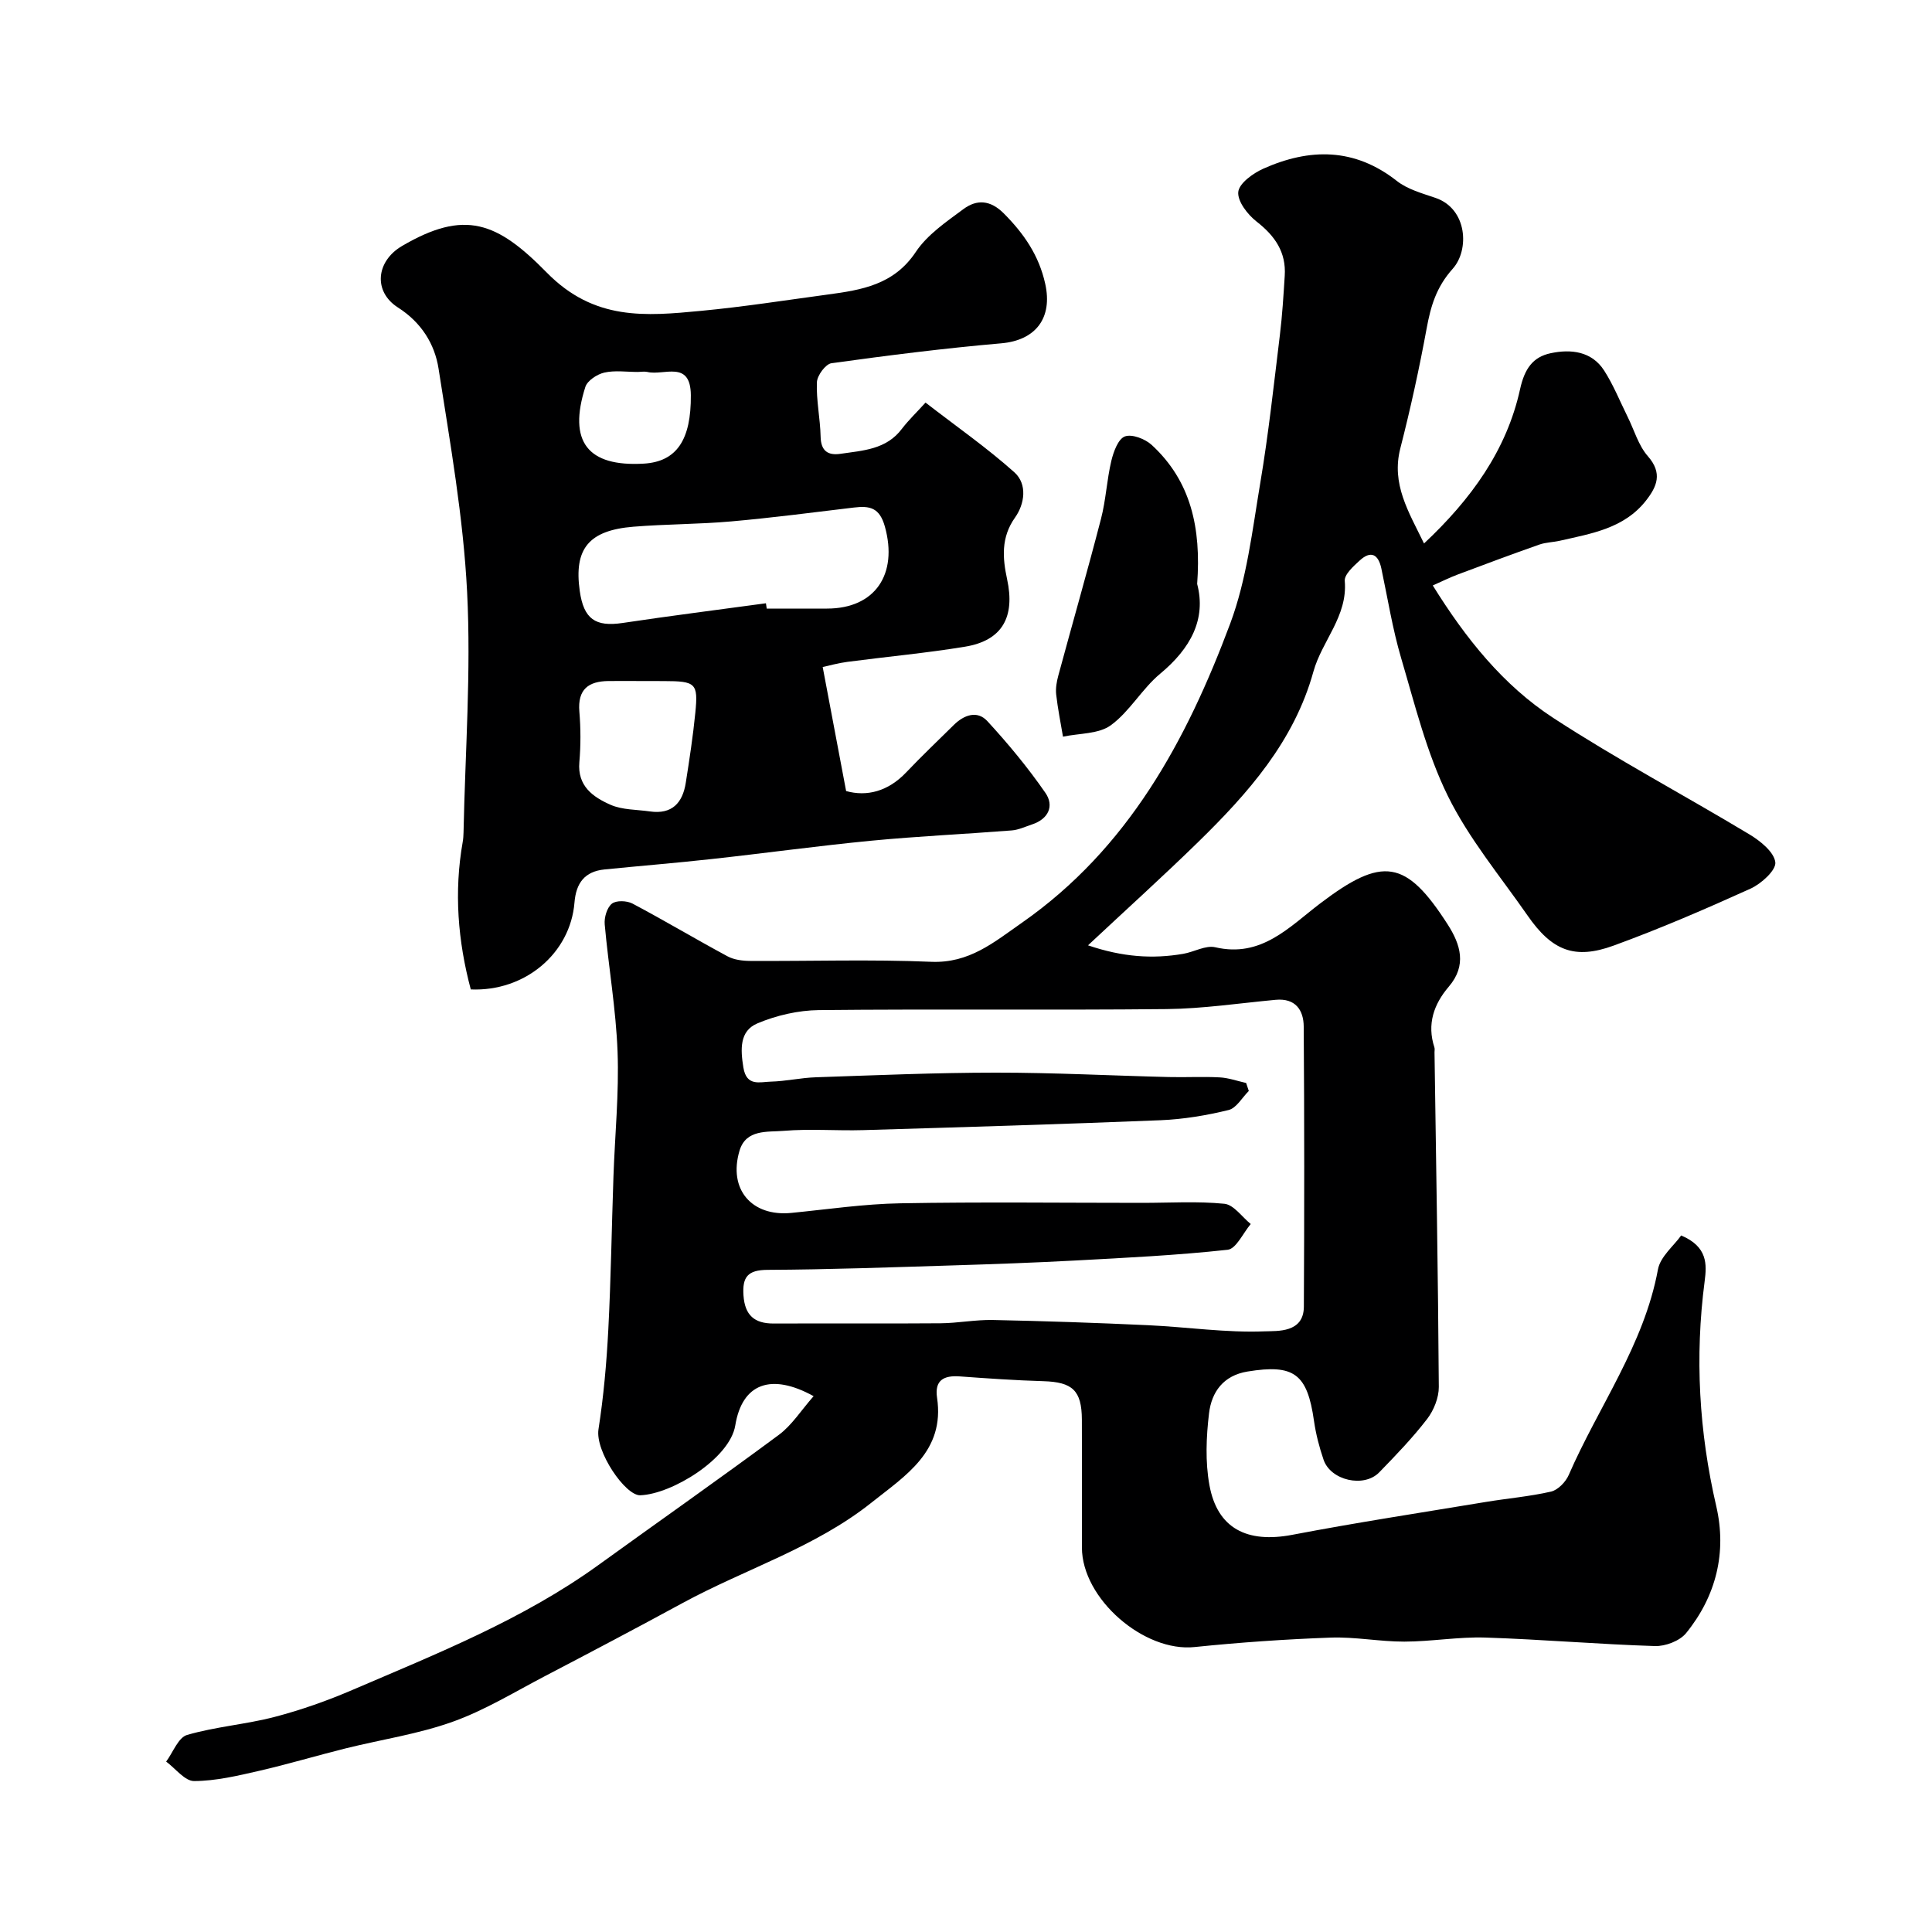
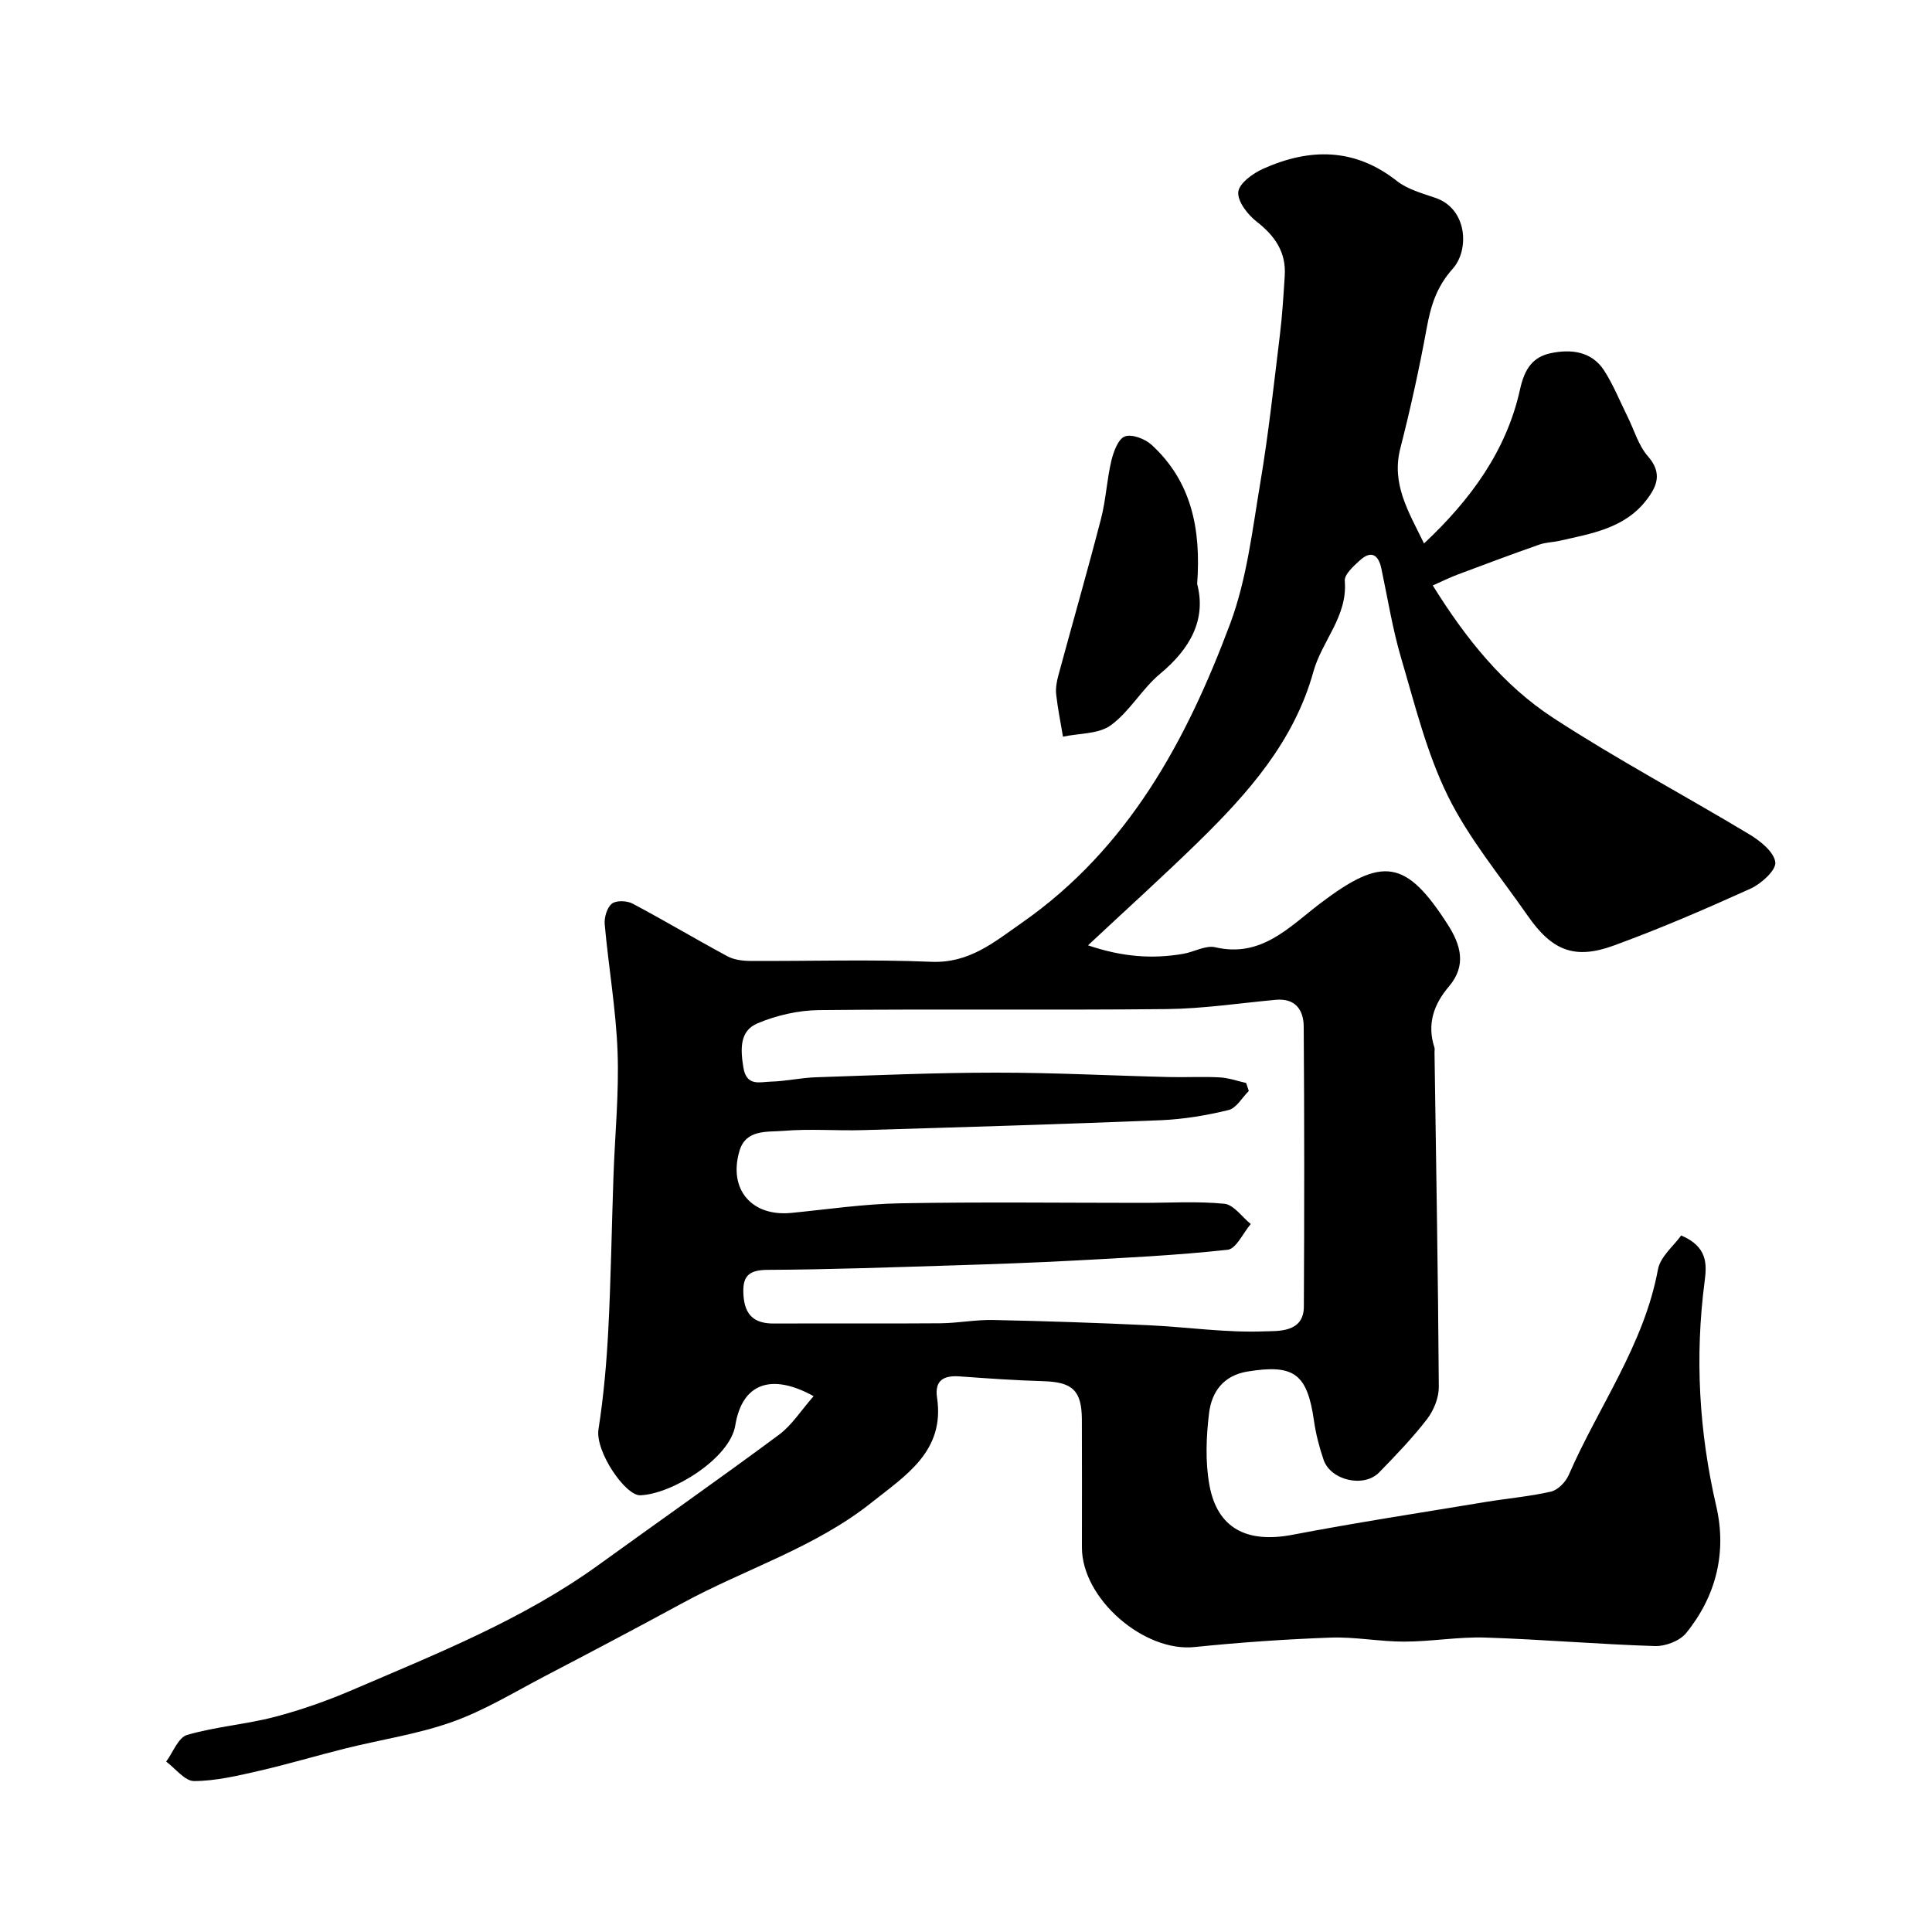
<svg xmlns="http://www.w3.org/2000/svg" enable-background="new 0 0 400 400" viewBox="0 0 400 400">
  <g fill="#000001">
    <path d="m168.45 289.06c-8.75-4.83-14.79-2.69-16.22 6.06-1.12 6.87-13.13 14.23-19.67 14.46-3.08.11-9.36-9.07-8.65-13.66 1.06-6.8 1.67-13.7 2.03-20.58.55-10.59.7-21.2 1.07-31.8.3-8.6 1.17-17.22.85-25.79-.33-8.8-1.87-17.56-2.66-26.36-.13-1.43.46-3.47 1.48-4.29.89-.72 3.11-.64 4.28-.02 6.63 3.51 13.08 7.37 19.68 10.92 1.34.72 3.1.94 4.66.95 12.5.07 25.01-.35 37.49.18 7.88.33 12.98-4.03 18.78-8.08 22.03-15.38 34.09-37.75 43.13-61.94 3.43-9.19 4.58-19.3 6.22-29.08 1.71-10.15 2.81-20.4 4.06-30.62.5-4.08.75-8.19 1.01-12.3.32-4.89-2.02-8.27-5.82-11.23-1.86-1.45-3.99-4.2-3.8-6.14.18-1.79 3.05-3.86 5.17-4.81 9.61-4.29 18.9-4.36 27.67 2.54 2.23 1.75 5.26 2.56 8.02 3.51 6.61 2.28 7.01 10.79 3.55 14.65-3.42 3.82-4.57 7.77-5.42 12.43-1.53 8.31-3.34 16.58-5.44 24.77-1.89 7.39 1.7 13.09 4.91 19.69 9.75-9.15 17.1-19.29 19.88-31.92.94-4.28 2.66-6.69 6.33-7.47 4.15-.88 8.49-.45 11.09 3.6 1.91 2.98 3.25 6.33 4.83 9.52 1.38 2.77 2.25 5.97 4.22 8.21 3.08 3.52 1.88 6.28-.41 9.2-4.52 5.75-11.27 6.8-17.8 8.29-1.41.32-2.92.33-4.27.8-5.66 1.99-11.29 4.09-16.9 6.2-1.65.62-3.23 1.41-5.16 2.26 6.82 10.98 14.58 20.68 24.98 27.45 13.18 8.59 27.12 15.99 40.61 24.11 2.24 1.35 5.08 3.64 5.33 5.76.19 1.64-2.91 4.44-5.12 5.45-9.32 4.22-18.74 8.29-28.34 11.79-8.11 2.96-12.78 1.06-17.82-6.2-5.68-8.17-12.18-15.96-16.53-24.8-4.39-8.93-6.81-18.88-9.66-28.52-1.79-6.07-2.78-12.37-4.1-18.57-.63-2.93-2.16-3.75-4.46-1.65-1.3 1.19-3.23 2.91-3.11 4.25.62 7.32-4.72 12.39-6.49 18.76-4 14.46-13.55 25.22-23.92 35.35-7.21 7.04-14.7 13.8-22.75 21.33 7.16 2.43 13.37 2.85 19.71 1.76 2.24-.38 4.64-1.82 6.63-1.36 9.55 2.23 15.32-4.2 21.7-9.05 12.93-9.83 17.78-9.16 26.45 4.36 2.64 4.13 3.98 8.43.21 12.84-3.11 3.64-4.56 7.78-2.98 12.59.1.3.02.66.02 1 .33 23.1.74 46.19.89 69.29.01 2.23-1.04 4.84-2.42 6.64-3.01 3.91-6.47 7.5-9.92 11.05-3.16 3.25-10.06 1.68-11.52-2.62-.89-2.6-1.59-5.31-1.98-8.02-1.39-9.79-4.13-11.81-13.76-10.24-5.04.82-7.44 4.26-7.97 8.63-.59 4.91-.8 10.08.08 14.9 1.64 8.99 7.81 12.05 17.14 10.28 13.3-2.54 26.69-4.59 40.04-6.8 4.51-.75 9.1-1.13 13.54-2.15 1.43-.33 3.03-1.98 3.66-3.42 6.16-14.17 15.59-26.91 18.48-42.57.49-2.67 3.3-4.91 4.81-7.04 5.51 2.33 5.31 6.01 4.86 9.47-2.05 15.69-1.17 31.14 2.4 46.57 2.22 9.58-.02 18.63-6.24 26.29-1.32 1.62-4.29 2.75-6.46 2.68-11.7-.37-23.38-1.38-35.08-1.76-5.58-.18-11.2.83-16.8.84-5.1.01-10.22-1.02-15.3-.83-9.37.34-18.75.99-28.09 1.95-10.5 1.13-23.36-10-23.36-20.6 0-8.83.03-17.66-.01-26.49-.03-6.04-1.95-7.77-7.97-7.95-5.77-.17-11.54-.57-17.3-.99-3.31-.24-5.26.77-4.71 4.43 1.65 11.09-6.56 16.11-13.55 21.68-11.75 9.36-26.2 13.77-39.21 20.85-9.42 5.12-18.9 10.12-28.4 15.08-6.3 3.29-12.45 7.07-19.1 9.45-7.13 2.56-14.77 3.68-22.17 5.52-5.99 1.49-11.9 3.27-17.92 4.65-4.44 1.02-8.98 2.1-13.47 2.12-1.92.01-3.86-2.61-5.79-4.03 1.42-1.91 2.51-4.99 4.34-5.52 5.91-1.72 12.18-2.18 18.15-3.74 5.47-1.43 10.86-3.34 16.06-5.57 17.53-7.53 35.32-14.58 50.95-25.87 12.44-8.99 25.01-17.8 37.34-26.94 2.71-2 4.62-5.08 7.21-8.02zm89.55-64.84c.18.55.36 1.1.55 1.65-1.38 1.37-2.57 3.56-4.19 3.95-4.58 1.12-9.33 1.91-14.05 2.11-20.52.83-41.05 1.44-61.58 2.05-5.49.16-11.03-.31-16.49.15-3.33.28-7.79-.38-9.13 4.11-2.38 8.01 2.53 13.69 10.73 12.88 7.52-.74 15.04-1.86 22.58-1.99 16.7-.3 33.4-.09 50.1-.09 5.67 0 11.37-.37 16.98.19 1.94.2 3.64 2.72 5.45 4.19-1.58 1.86-3.01 5.14-4.78 5.33-10.51 1.15-21.08 1.66-31.65 2.23-8.43.45-16.87.75-25.3 1.01-12.77.39-25.53.86-38.3.92-4.12.02-5.25 1.48-4.99 5.29.28 4.1 2.25 5.84 6.27 5.82 11.5-.05 23 .04 34.5-.05 3.62-.03 7.23-.75 10.84-.68 10.72.22 21.44.58 32.16 1.08 8.06.37 16.12 1.59 24.14 1.27 2.6-.1 8.09.36 8.11-5.11.1-19.33.11-38.66-.03-57.99-.02-3.39-1.69-5.92-5.8-5.54-7.53.7-15.06 1.84-22.59 1.92-24 .25-48-.04-71.99.21-4.28.05-8.8 1.09-12.75 2.76-3.7 1.57-3.49 5.38-2.88 9.13.65 4 3.44 2.97 5.69 2.92 3.11-.08 6.2-.8 9.3-.9 12.43-.42 24.87-.96 37.3-.96 11.93-.01 23.87.62 35.8.91 3.5.09 7.01-.12 10.5.07 1.85.09 3.66.75 5.5 1.16z" />
-     <path d="m191.62 83.35c6.53 5.05 12.77 9.4 18.4 14.44 2.73 2.45 2.12 6.56.14 9.35-2.96 4.15-2.58 8.46-1.65 12.78 1.69 7.81-.98 12.7-8.71 13.97-8.07 1.33-16.23 2.07-24.35 3.14-1.93.25-3.82.79-5.12 1.07 1.58 8.36 3.16 16.74 4.85 25.68 4.28 1.19 8.68.09 12.44-3.87 3.19-3.36 6.55-6.55 9.85-9.81 2.11-2.09 4.85-3.07 6.94-.81 4.31 4.68 8.4 9.62 12.02 14.85 1.87 2.69.67 5.42-2.76 6.55-1.39.46-2.78 1.13-4.2 1.24-9.69.76-19.41 1.2-29.08 2.13-11.08 1.07-22.12 2.6-33.19 3.81-7.33.81-14.69 1.4-22.04 2.14-4.1.41-5.89 2.8-6.22 6.85-.85 10.53-10.27 18.47-21.47 17.99-2.67-10.01-3.5-20.19-1.67-30.54.12-.65.15-1.32.17-1.98.34-16.59 1.58-33.23.74-49.77-.78-15.47-3.52-30.87-5.91-46.23-.8-5.14-3.59-9.59-8.4-12.66-5.17-3.3-4.55-9.57.82-12.73 13.03-7.65 19.71-4.98 29.98 5.49 9.83 10.02 20.47 9.02 31.93 7.93 8.78-.83 17.51-2.2 26.25-3.38 7.01-.94 13.7-2.02 18.22-8.81 2.38-3.58 6.32-6.25 9.88-8.89 2.75-2.03 5.55-1.9 8.35.91 4.16 4.18 7.27 8.68 8.57 14.56 1.58 7.09-1.97 11.71-9.1 12.33-11.75 1.02-23.46 2.5-35.15 4.12-1.22.17-2.96 2.53-3.02 3.94-.15 3.74.69 7.51.77 11.27.06 2.97 1.53 3.92 4.09 3.55 4.66-.69 9.53-.87 12.76-5.21 1.42-1.84 3.11-3.45 4.87-5.4zm-33.04 41.55c.05.37.1.73.16 1.1h12.49c9.97 0 14.71-7.13 11.98-16.96-1.11-4-3.18-4.34-6.41-3.96-8.45 1.01-16.9 2.12-25.38 2.87-6.74.6-13.53.55-20.28 1.1-9.27.76-12.34 4.58-11.11 13.29.82 5.83 3.23 7.48 8.87 6.64 9.87-1.48 19.78-2.73 29.68-4.08zm-25.61 16.1c-2.33 0-4.66-.02-6.98 0-4.16.04-6.42 1.72-6.04 6.32.29 3.47.3 7 0 10.47-.44 4.97 2.85 7.24 6.45 8.83 2.45 1.08 5.42.98 8.17 1.38 4.56.65 6.76-1.77 7.41-5.92.76-4.83 1.5-9.66 1.98-14.52.61-6.12.09-6.54-6.5-6.55-1.5-.01-3-.01-4.49-.01zm-.91-63.99c-2.32 0-4.73-.37-6.94.13-1.5.34-3.51 1.66-3.93 2.97-3.62 11.32.48 16.56 12.09 15.88 6.82-.4 9.83-4.93 9.75-14.19-.06-7.34-5.6-3.97-8.99-4.79-.63-.14-1.32-.01-1.98 0z" />
-     <path d="m247.86 120.9c1.91 7.29-1.35 13.35-7.65 18.58-3.77 3.13-6.31 7.82-10.23 10.68-2.53 1.84-6.55 1.64-9.9 2.36-.49-2.91-1.08-5.81-1.41-8.74-.14-1.27.1-2.65.44-3.9 2.93-10.83 6.03-21.61 8.84-32.46 1.02-3.92 1.2-8.06 2.14-12.01.45-1.88 1.41-4.53 2.8-5.05 1.46-.55 4.2.51 5.56 1.76 8.13 7.49 10.26 17.2 9.41 28.78z" />
+     <path d="m247.86 120.9c1.91 7.29-1.35 13.35-7.65 18.58-3.77 3.13-6.31 7.82-10.23 10.68-2.53 1.84-6.55 1.64-9.9 2.36-.49-2.91-1.08-5.81-1.41-8.74-.14-1.27.1-2.65.44-3.9 2.93-10.83 6.03-21.61 8.84-32.46 1.02-3.92 1.2-8.06 2.14-12.01.45-1.88 1.41-4.53 2.8-5.05 1.46-.55 4.2.51 5.56 1.76 8.13 7.49 10.26 17.2 9.41 28.78" />
  </g>
</svg>